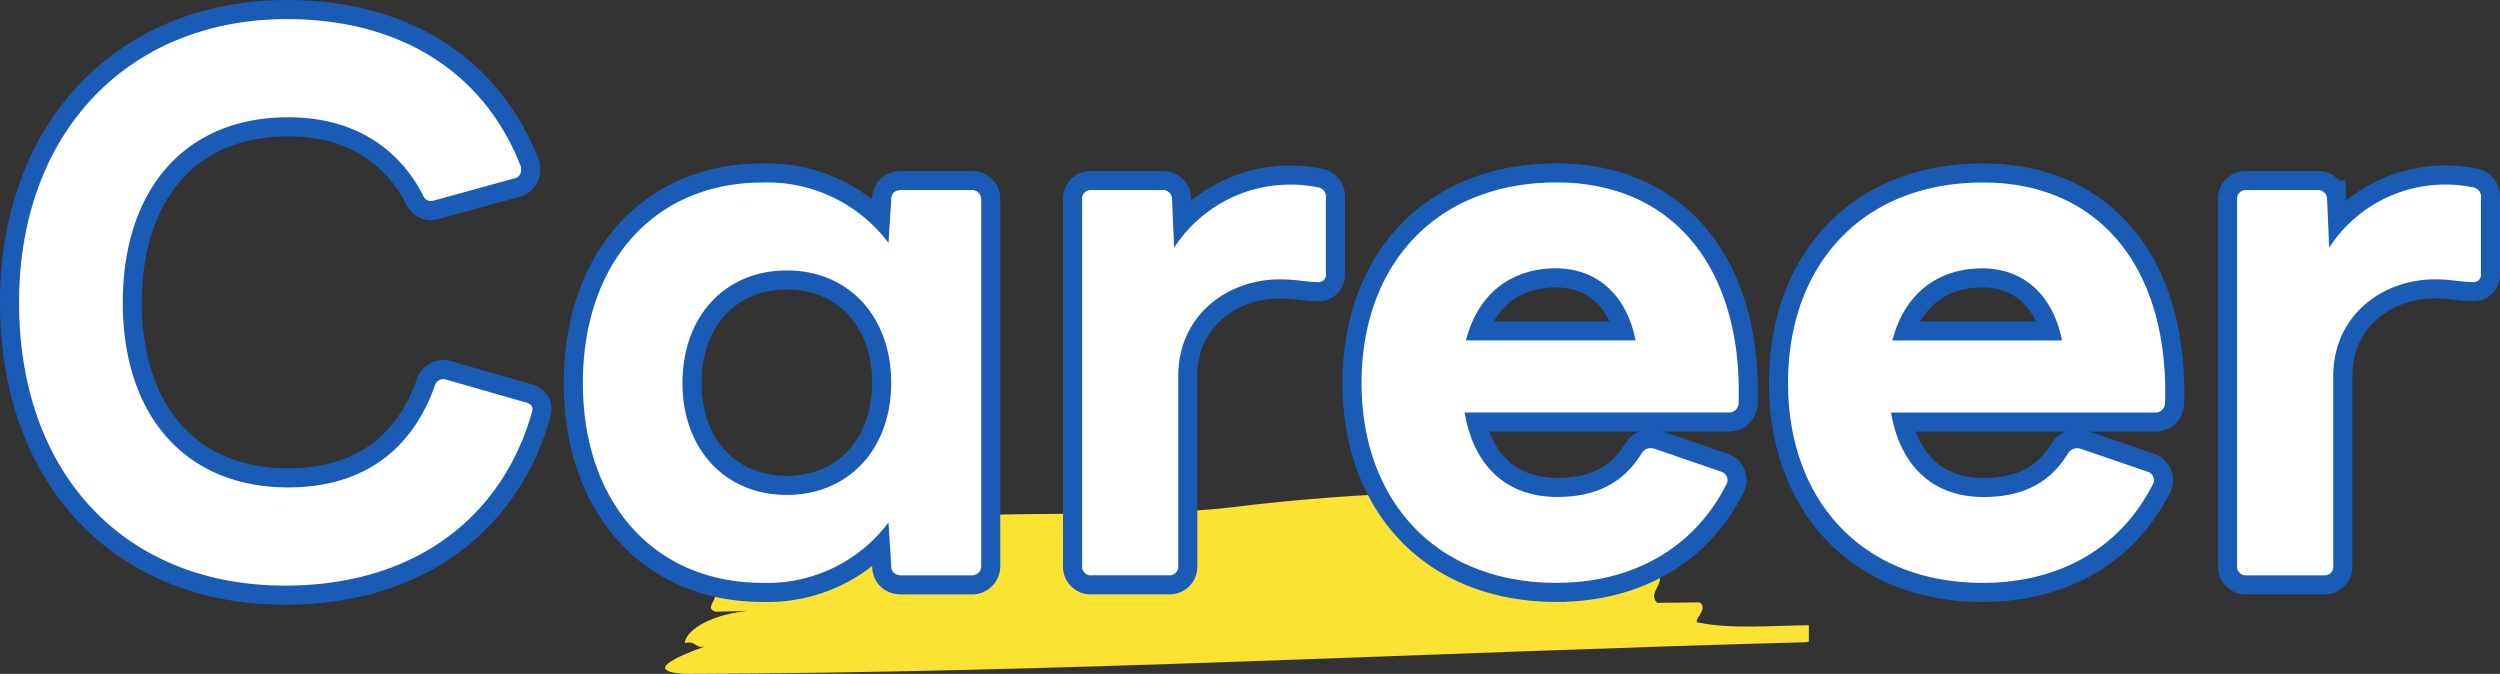
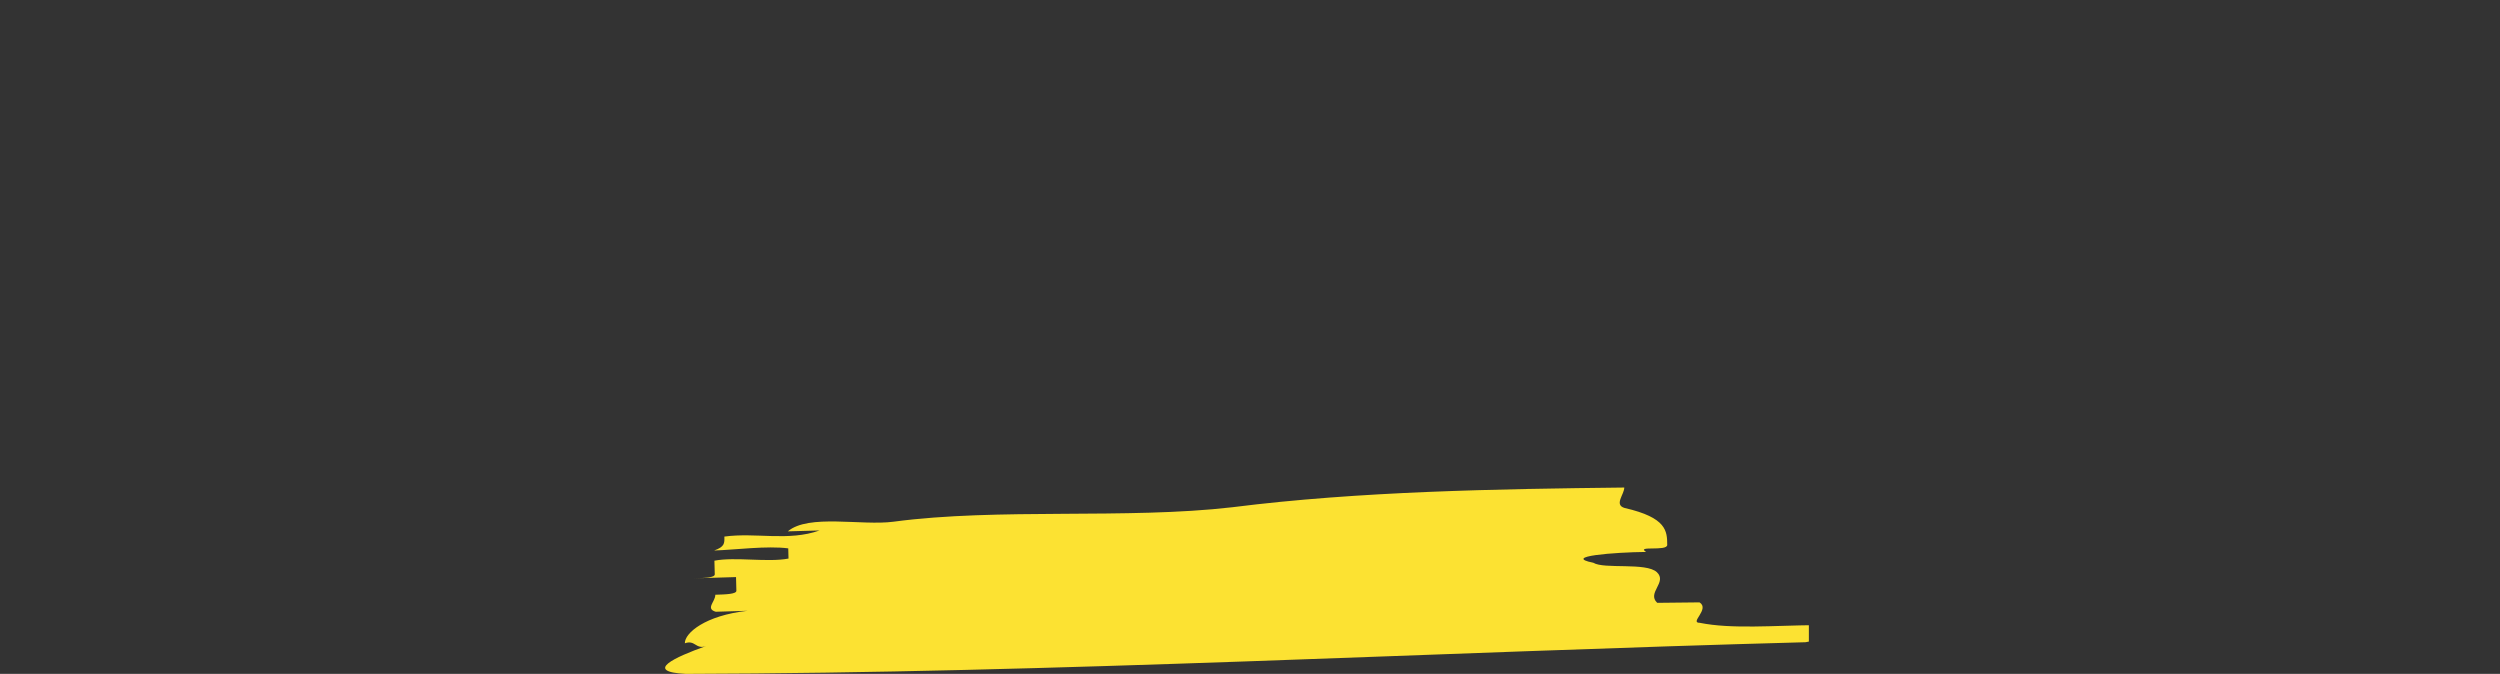
<svg xmlns="http://www.w3.org/2000/svg" width="262.12" height="70.654" viewBox="0 0 262.12 70.654">
  <rect x="0" y="0" width="262.12" height="70.654" fill="#333333" stroke="none" />
  <defs>
    <clipPath id="clip-path">
      <rect id="長方形_82" data-name="長方形 82" width="120" height="20" transform="translate(0 -0.463)" fill="#fce232" />
    </clipPath>
  </defs>
  <g id="グループ_203" data-name="グループ 203" transform="translate(15349.656 17555.656)">
    <g id="グループ_182" data-name="グループ 182" transform="translate(-15280 -17505.334)">
      <g id="グループ_20" data-name="グループ 20" transform="translate(0 0.796)" clip-path="url(#clip-path)">
        <path id="パス_76" data-name="パス 76" d="M24.173,3.582C35.148,2.118,48.615,3.349,59.7,2.065,73.006.383,87.454.155,100.787,0c.007.713-1.092,1.8.023,2.14,4.454,1.018,4.467,2.446,4.481,3.873.007.714-3.329.039-2.213.739-3.329.037-8.878.464-5.538,1.135,1.118.7,5.549-.065,6.668.992s-1.086,2.153.032,3.21l4.438-.048c1.113.7-1.089,2.153.02,2.142,3.332.677,7.763.281,12.195.242.006.714,1.121,1.417-1.093,1.794C81.012,17.256,41.165,19.439,2.378,19.538c-4.44-.224-1.156-1.749,2.139-2.918-1.1.39-1.126-.681-2.226-.29-.029-1.069,2.14-2.92,6.567-3.406l-3.327.1c-1.118-.323-.028-1.07-.047-1.783,1.111-.033,2.219-.066,2.209-.424L7.656,9.389l-4.437.132c1.108-.033,2.218-.066,2.208-.422S5.4,8.028,5.389,7.67c2.211-.424,5.558.2,7.77-.223l-.027-1.069c-2.231-.293-5.551.155-7.772.224,1.1-.39,1.093-.747,1.074-1.46,3.321-.453,6.679.522,9.982-.64l-3.329.092c2.176-1.847,7.763-.569,11.086-1.012" transform="translate(-0.141 -0.001)" fill="#fce232" />
      </g>
    </g>
-     <path id="パス_145" data-name="パス 145" d="M-99.792,3.744c13.968,0,22.9-7.488,25.92-18.216.144-.5-.072-.864-.72-1.008l-8.28-2.376a.938.938,0,0,0-1.224.72c-2.592,7.2-8.064,10.584-15.336,10.584-10.872,0-17.352-7.632-17.352-19.368s6.408-19.44,17.352-19.44c6.48,0,11.376,2.88,14.112,8.136a.9.9,0,0,0,.864.648l.36-.072,8.352-2.3a.867.867,0,0,0,.72-.936.913.913,0,0,0-.072-.432c-3.816-9.72-12.528-15.336-24.48-15.336-16.416,0-28.08,11.664-28.08,29.736C-127.656-7.92-116.5,3.744-99.792,3.744Zm50.112-.288A15.858,15.858,0,0,0-36.5-2.88l.288,4.536c0,.72.432,1.008,1.08,1.008h7.272a.966.966,0,0,0,1.08-1.008V-36.72a.966.966,0,0,0-1.08-1.008h-7.272c-.648,0-1.08.288-1.08,1.008l-.288,4.536A15.858,15.858,0,0,0-49.68-38.52c-11.52,0-18.864,8.568-18.864,21.024C-68.544-5.112-61.2,3.456-49.68,3.456ZM-58.1-17.5C-58.1-24.48-53.64-29.3-47.16-29.3S-36.216-24.48-36.216-17.5c0,6.912-4.464,11.736-10.944,11.736S-58.1-10.584-58.1-17.5Zm42.912,20.16h8.064A.911.911,0,0,0-6.12,1.656V-18.216c0-6.408,5.184-10.152,10.656-10.152,1.656,0,2.88.288,3.96.288a.762.762,0,0,0,.864-.864v-7.992a.967.967,0,0,0-.864-1.08A13.859,13.859,0,0,0,5.76-38.3,14.489,14.489,0,0,0-6.552-31.68l-.216-5.04a.963.963,0,0,0-1.08-1.008h-7.344A.911.911,0,0,0-16.2-36.72V1.656A.911.911,0,0,0-15.192,2.664Zm48.744.792c7.488,0,14.184-3.24,17.784-10.3a.921.921,0,0,0-.576-1.368l-6.912-2.376a1.132,1.132,0,0,0-1.368.432c-1.872,3.1-4.752,4.608-8.856,4.608-5.4,0-8.784-3.312-9.72-8.856H51.552a1,1,0,0,0,1.08-1.008c.432-13.9-6.7-23.112-19.08-23.112C20.808-38.52,13.1-29.808,13.1-17.5,13.1-5.256,20.808,3.456,33.552,3.456Zm8.28-25.416H24.048c1.224-4.824,4.68-7.56,9.432-7.56C37.8-29.52,40.9-26.712,41.832-21.96ZM78.264,3.456c7.488,0,14.184-3.24,17.784-10.3a.921.921,0,0,0-.576-1.368L88.56-10.584a1.132,1.132,0,0,0-1.368.432c-1.872,3.1-4.752,4.608-8.856,4.608-5.4,0-8.784-3.312-9.72-8.856H96.264a1,1,0,0,0,1.08-1.008c.432-13.9-6.7-23.112-19.08-23.112-12.744,0-20.448,8.712-20.448,21.024C57.816-5.256,65.52,3.456,78.264,3.456Zm8.28-25.416H68.76c1.224-4.824,4.68-7.56,9.432-7.56C82.512-29.52,85.608-26.712,86.544-21.96ZM105.912,2.664h8.064a.911.911,0,0,0,1.008-1.008V-18.216c0-6.408,5.184-10.152,10.656-10.152,1.656,0,2.88.288,3.96.288a.762.762,0,0,0,.864-.864v-7.992a.967.967,0,0,0-.864-1.08,13.859,13.859,0,0,0-2.736-.288,14.489,14.489,0,0,0-12.312,6.624l-.216-5.04a.963.963,0,0,0-1.08-1.008h-7.344A.911.911,0,0,0,104.9-36.72V1.656A.911.911,0,0,0,105.912,2.664Z" transform="translate(-15220 -17498)" fill="#fff" stroke="#1a5cb5" stroke-width="4" />
-     <path id="パス_144" data-name="パス 144" d="M-99.792,3.744c13.968,0,22.9-7.488,25.92-18.216.144-.5-.072-.864-.72-1.008l-8.28-2.376a.938.938,0,0,0-1.224.72c-2.592,7.2-8.064,10.584-15.336,10.584-10.872,0-17.352-7.632-17.352-19.368s6.408-19.44,17.352-19.44c6.48,0,11.376,2.88,14.112,8.136a.9.9,0,0,0,.864.648l.36-.072,8.352-2.3a.867.867,0,0,0,.72-.936.913.913,0,0,0-.072-.432c-3.816-9.72-12.528-15.336-24.48-15.336-16.416,0-28.08,11.664-28.08,29.736C-127.656-7.92-116.5,3.744-99.792,3.744Zm50.112-.288A15.858,15.858,0,0,0-36.5-2.88l.288,4.536c0,.72.432,1.008,1.08,1.008h7.272a.966.966,0,0,0,1.08-1.008V-36.72a.966.966,0,0,0-1.08-1.008h-7.272c-.648,0-1.08.288-1.08,1.008l-.288,4.536A15.858,15.858,0,0,0-49.68-38.52c-11.52,0-18.864,8.568-18.864,21.024C-68.544-5.112-61.2,3.456-49.68,3.456ZM-58.1-17.5C-58.1-24.48-53.64-29.3-47.16-29.3S-36.216-24.48-36.216-17.5c0,6.912-4.464,11.736-10.944,11.736S-58.1-10.584-58.1-17.5Zm42.912,20.16h8.064A.911.911,0,0,0-6.12,1.656V-18.216c0-6.408,5.184-10.152,10.656-10.152,1.656,0,2.88.288,3.96.288a.762.762,0,0,0,.864-.864v-7.992a.967.967,0,0,0-.864-1.08A13.859,13.859,0,0,0,5.76-38.3,14.489,14.489,0,0,0-6.552-31.68l-.216-5.04a.963.963,0,0,0-1.08-1.008h-7.344A.911.911,0,0,0-16.2-36.72V1.656A.911.911,0,0,0-15.192,2.664Zm48.744.792c7.488,0,14.184-3.24,17.784-10.3a.921.921,0,0,0-.576-1.368l-6.912-2.376a1.132,1.132,0,0,0-1.368.432c-1.872,3.1-4.752,4.608-8.856,4.608-5.4,0-8.784-3.312-9.72-8.856H51.552a1,1,0,0,0,1.08-1.008c.432-13.9-6.7-23.112-19.08-23.112C20.808-38.52,13.1-29.808,13.1-17.5,13.1-5.256,20.808,3.456,33.552,3.456Zm8.28-25.416H24.048c1.224-4.824,4.68-7.56,9.432-7.56C37.8-29.52,40.9-26.712,41.832-21.96ZM78.264,3.456c7.488,0,14.184-3.24,17.784-10.3a.921.921,0,0,0-.576-1.368L88.56-10.584a1.132,1.132,0,0,0-1.368.432c-1.872,3.1-4.752,4.608-8.856,4.608-5.4,0-8.784-3.312-9.72-8.856H96.264a1,1,0,0,0,1.08-1.008c.432-13.9-6.7-23.112-19.08-23.112-12.744,0-20.448,8.712-20.448,21.024C57.816-5.256,65.52,3.456,78.264,3.456Zm8.28-25.416H68.76c1.224-4.824,4.68-7.56,9.432-7.56C82.512-29.52,85.608-26.712,86.544-21.96ZM105.912,2.664h8.064a.911.911,0,0,0,1.008-1.008V-18.216c0-6.408,5.184-10.152,10.656-10.152,1.656,0,2.88.288,3.96.288a.762.762,0,0,0,.864-.864v-7.992a.967.967,0,0,0-.864-1.08,13.859,13.859,0,0,0-2.736-.288,14.489,14.489,0,0,0-12.312,6.624l-.216-5.04a.963.963,0,0,0-1.08-1.008h-7.344A.911.911,0,0,0,104.9-36.72V1.656A.911.911,0,0,0,105.912,2.664Z" transform="translate(-15220 -17498)" fill="#fff" />
  </g>
</svg>